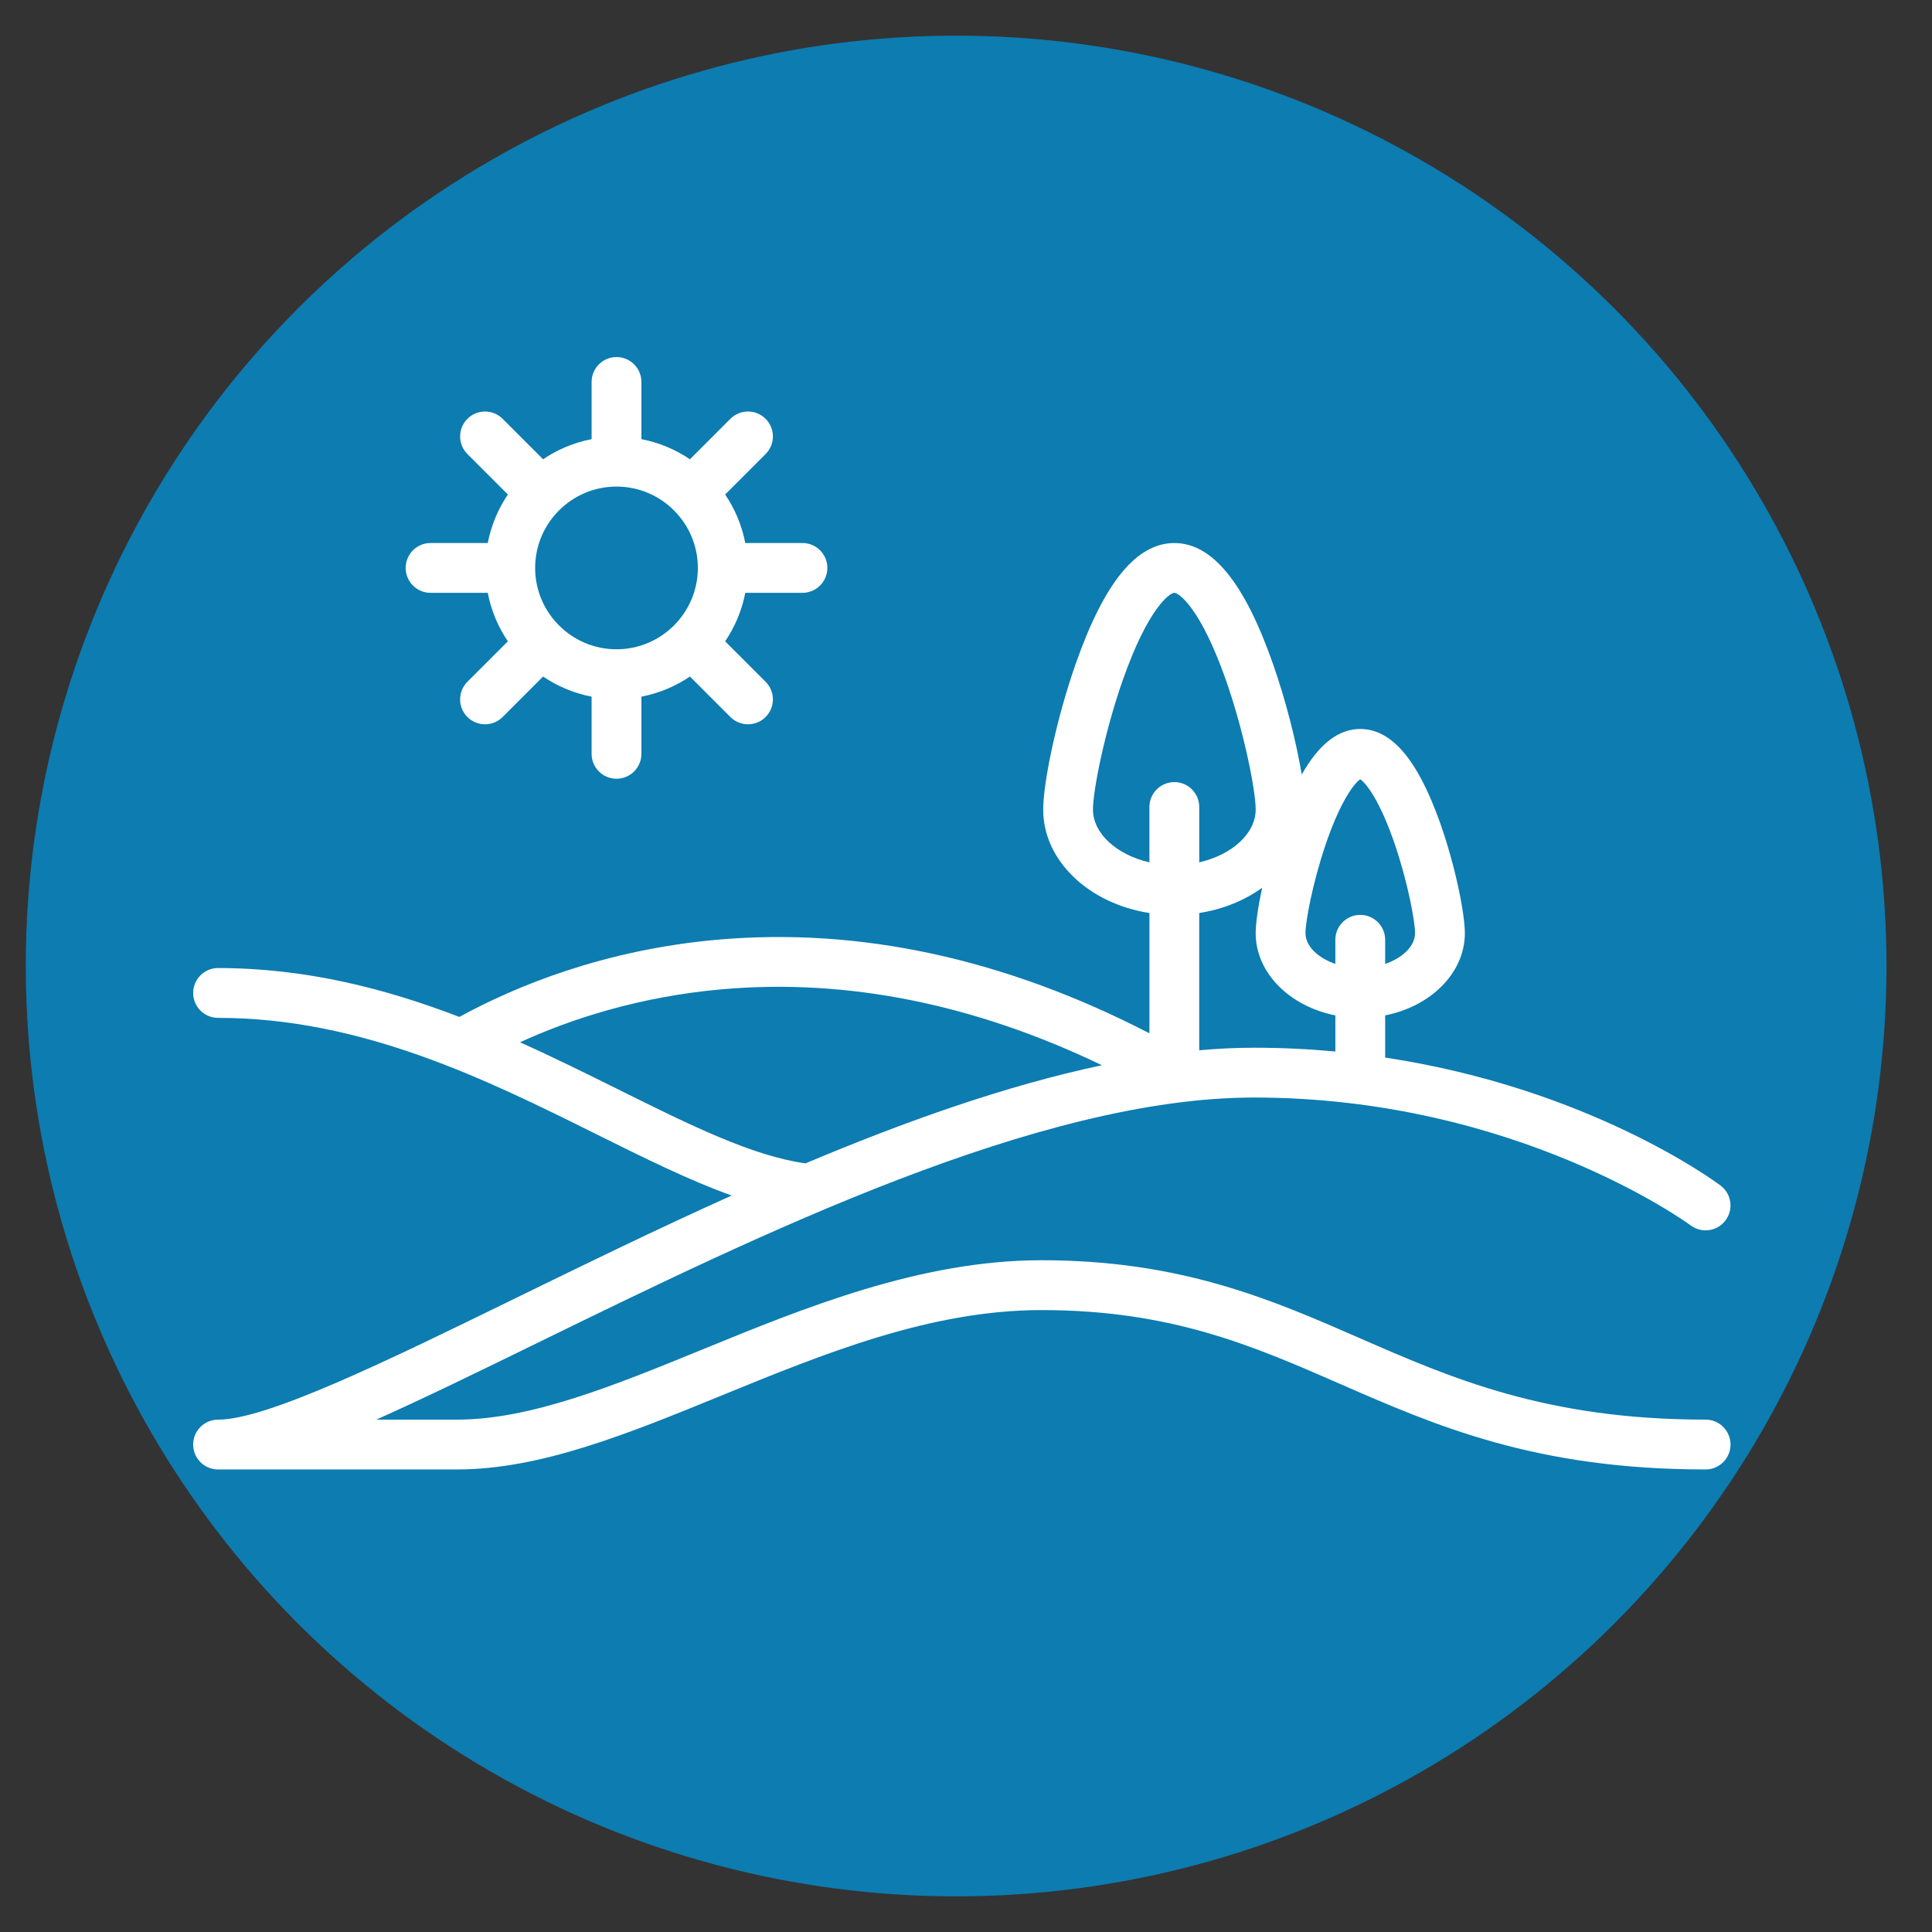
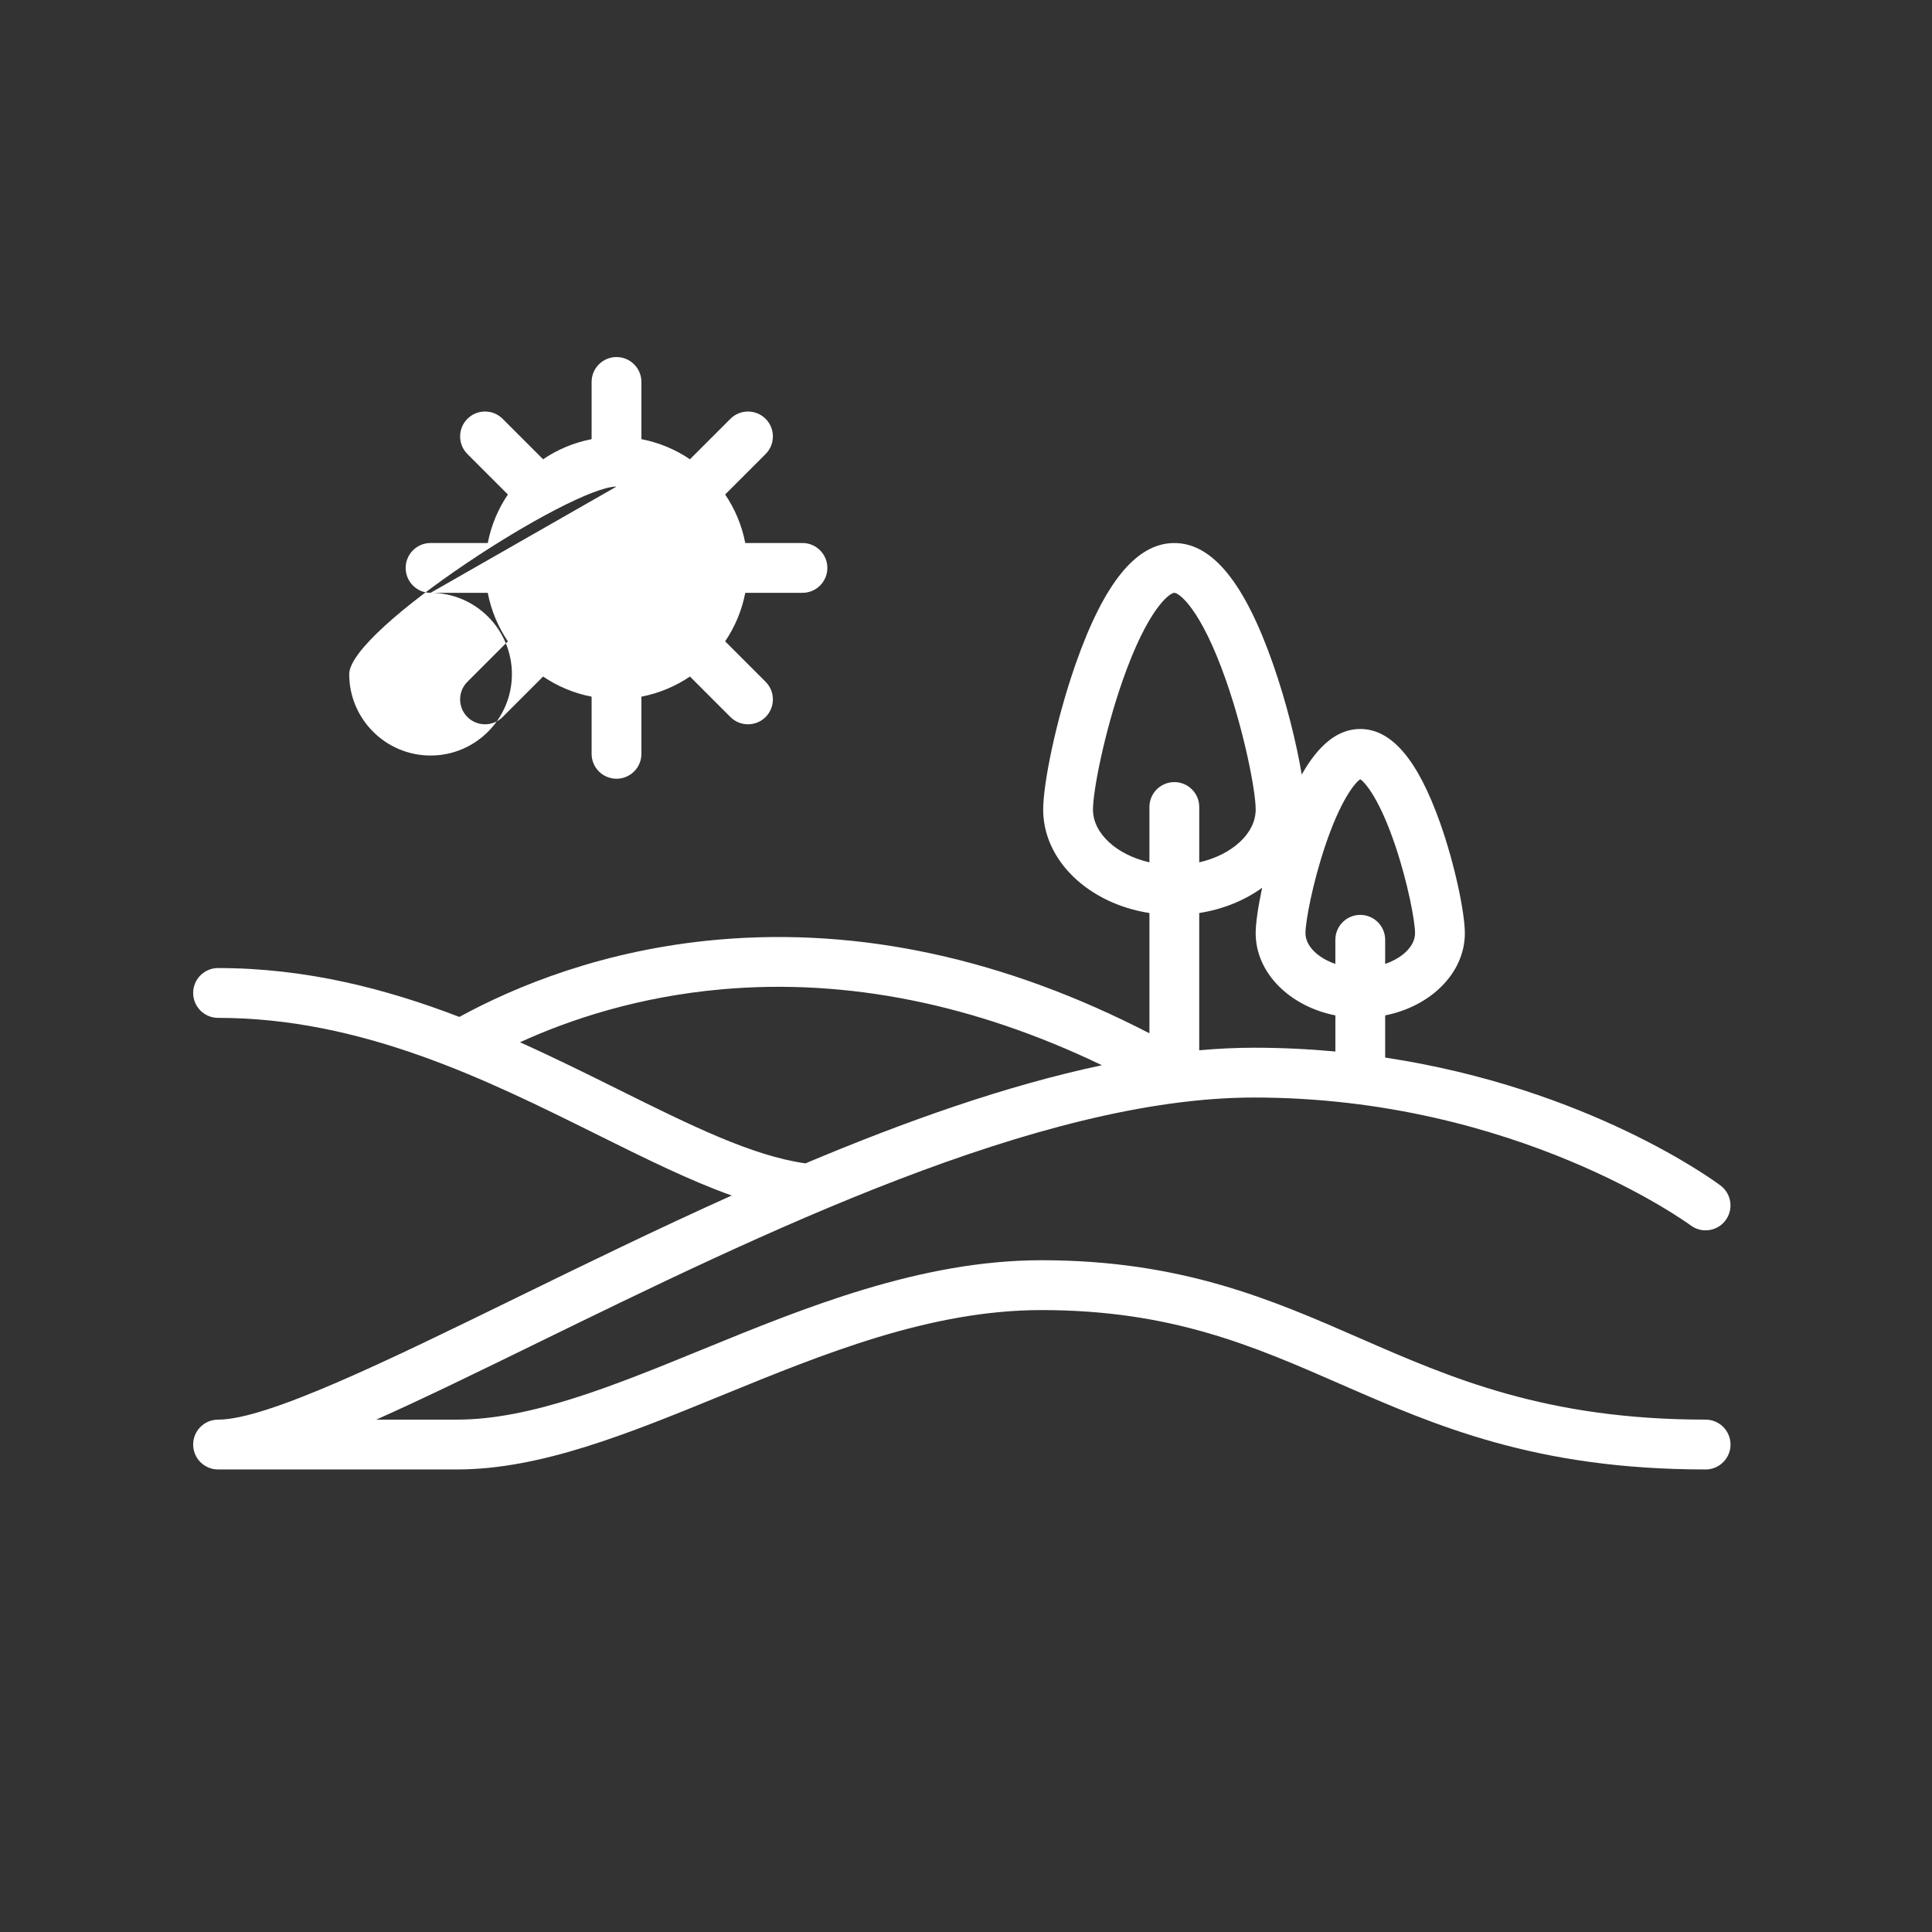
<svg xmlns="http://www.w3.org/2000/svg" version="1.1" id="Layer_1" x="0px" y="0px" width="150px" height="150px" viewBox="0 0 150 150" xml:space="preserve">
  <rect x="0" y="0" width="150" height="150" fill="#333333" stroke="none" />
-   <circle fill="#0C7CB1" cx="74.234" cy="75" r="72.233" />
  <g>
    <path fill="#FFFFFF" d="M132.422,110.219c-12.384,0-19.75-3.221-26.875-6.335c-6.791-2.97-13.814-6.04-24.685-6.04   c-9.388,0-18.39,3.683-26.332,6.931c-6.846,2.799-13.312,5.444-19.04,5.444h-6.276c3.666-1.634,7.847-3.678,12.421-5.912   c17.411-8.508,39.077-19.095,55.726-19.095c20.358,0,33.77,9.827,33.903,9.927c0.853,0.639,2.063,0.465,2.704-0.388   c0.641-0.854,0.468-2.067-0.387-2.707c-0.485-0.364-10.241-7.548-26.037-9.935v-3.274c3.546-0.704,6.187-3.298,6.187-6.384   c0-1.51-0.735-5.214-1.923-8.567c-1.737-4.903-3.765-7.286-6.198-7.286c-1.698,0-3.199,1.165-4.544,3.538   c-0.395-2.375-1.178-5.586-2.234-8.597c-2.211-6.31-4.717-9.377-7.657-9.377s-5.445,3.067-7.658,9.377   c-1.56,4.448-2.525,9.335-2.525,11.312c0,3.981,3.557,7.308,8.25,8.036v9.338c-11.201-5.788-22.45-8.235-33.483-7.271   c-8.915,0.78-15.795,3.65-20.094,6c-5.709-2.192-11.907-3.795-18.735-3.795c-1.067,0-1.933,0.865-1.933,1.934   c0,1.067,0.866,1.934,1.933,1.934c11.19,0,20.879,4.812,29.427,9.06c3.762,1.867,7.203,3.576,10.452,4.733   c-5.853,2.631-11.556,5.417-16.87,8.013c-9.879,4.828-19.21,9.388-23.009,9.388c-1.067,0-1.933,0.865-1.933,1.933   c0,1.068,0.866,1.934,1.933,1.934h18.562c6.489,0,13.296-2.784,20.504-5.731c7.984-3.265,16.241-6.643,24.868-6.643   c10.062,0,16.413,2.776,23.138,5.715c7.487,3.274,15.23,6.659,28.422,6.659c1.068,0,1.934-0.865,1.934-1.934   C134.355,111.084,133.49,110.219,132.422,110.219L132.422,110.219z M97.361,81.345c-1.391,0-2.81,0.069-4.253,0.198V70.886   c1.855-0.288,3.534-0.981,4.885-1.962c-0.323,1.505-0.503,2.783-0.503,3.527c0,3.086,2.642,5.68,6.188,6.384v2.804   C101.654,81.451,99.549,81.345,97.361,81.345z M102.88,65.692c1.208-3.6,2.316-4.915,2.73-5.192   c0.414,0.277,1.524,1.592,2.732,5.192c0.979,2.924,1.522,5.852,1.522,6.758c0,1.006-0.968,1.923-2.32,2.388v-1.872   c0-1.067-0.866-1.934-1.935-1.934c-1.066,0-1.933,0.866-1.933,1.934v1.872c-1.353-0.465-2.32-1.382-2.32-2.388   C101.357,71.544,101.9,68.616,102.88,65.692z M84.858,62.85c0-1.442,0.878-5.956,2.309-10.033c1.976-5.637,3.665-6.79,4.008-6.79   c0.344,0,2.031,1.152,4.009,6.789c1.429,4.078,2.307,8.592,2.307,10.034c0,1.882-1.87,3.528-4.382,4.102v-4.297   c0-1.067-0.865-1.933-1.934-1.933c-1.067,0-1.934,0.866-1.934,1.933v4.297C86.729,66.379,84.858,64.732,84.858,62.85z    M48.077,84.621c-2.472-1.228-5.036-2.501-7.707-3.7c3.906-1.783,9.228-3.548,15.725-4.116c9.667-0.845,19.556,1.141,29.459,5.9   c-7.445,1.572-15.294,4.367-23.02,7.619C58.393,89.741,53.6,87.364,48.077,84.621z" />
-     <path fill="#FFFFFF" d="M33.429,46.027h4.44c0.265,1.373,0.804,2.649,1.562,3.766l-3.142,3.141c-0.755,0.755-0.755,1.98,0,2.734   c0.377,0.377,0.873,0.566,1.368,0.566c0.494,0,0.989-0.188,1.367-0.566l3.141-3.142c1.118,0.758,2.394,1.298,3.767,1.563v4.439   c0,1.068,0.866,1.933,1.933,1.933c1.068,0,1.934-0.865,1.934-1.933v-4.439c1.373-0.266,2.649-0.805,3.767-1.563l3.141,3.142   c0.377,0.377,0.872,0.566,1.367,0.566c0.495,0,0.989-0.188,1.367-0.566c0.755-0.755,0.755-1.979,0-2.734l-3.142-3.141   c0.758-1.117,1.298-2.393,1.563-3.766h4.44c1.067,0,1.933-0.866,1.933-1.934c0-1.068-0.866-1.934-1.933-1.934h-4.44   c-0.265-1.373-0.805-2.649-1.563-3.766l3.142-3.142c0.755-0.755,0.755-1.979,0-2.734c-0.755-0.755-1.979-0.755-2.734,0   l-3.141,3.141c-1.117-0.757-2.394-1.297-3.767-1.562v-4.44c0-1.067-0.866-1.934-1.934-1.934c-1.067,0-1.933,0.866-1.933,1.934v4.44   c-1.373,0.265-2.649,0.805-3.767,1.562l-3.141-3.141c-0.755-0.755-1.979-0.755-2.734,0c-0.755,0.755-0.755,1.979,0,2.734   l3.142,3.142c-0.758,1.117-1.297,2.394-1.562,3.766h-4.44c-1.068,0-1.934,0.866-1.934,1.934   C31.495,45.161,32.36,46.027,33.429,46.027z M47.865,37.778c3.482,0,6.316,2.833,6.316,6.316s-2.834,6.316-6.316,6.316   s-6.316-2.833-6.316-6.316S44.382,37.778,47.865,37.778z" />
+     <path fill="#FFFFFF" d="M33.429,46.027h4.44c0.265,1.373,0.804,2.649,1.562,3.766l-3.142,3.141c-0.755,0.755-0.755,1.98,0,2.734   c0.377,0.377,0.873,0.566,1.368,0.566c0.494,0,0.989-0.188,1.367-0.566l3.141-3.142c1.118,0.758,2.394,1.298,3.767,1.563v4.439   c0,1.068,0.866,1.933,1.933,1.933c1.068,0,1.934-0.865,1.934-1.933v-4.439c1.373-0.266,2.649-0.805,3.767-1.563l3.141,3.142   c0.377,0.377,0.872,0.566,1.367,0.566c0.495,0,0.989-0.188,1.367-0.566c0.755-0.755,0.755-1.979,0-2.734l-3.142-3.141   c0.758-1.117,1.298-2.393,1.563-3.766h4.44c1.067,0,1.933-0.866,1.933-1.934c0-1.068-0.866-1.934-1.933-1.934h-4.44   c-0.265-1.373-0.805-2.649-1.563-3.766l3.142-3.142c0.755-0.755,0.755-1.979,0-2.734c-0.755-0.755-1.979-0.755-2.734,0   l-3.141,3.141c-1.117-0.757-2.394-1.297-3.767-1.562v-4.44c0-1.067-0.866-1.934-1.934-1.934c-1.067,0-1.933,0.866-1.933,1.934v4.44   c-1.373,0.265-2.649,0.805-3.767,1.562l-3.141-3.141c-0.755-0.755-1.979-0.755-2.734,0c-0.755,0.755-0.755,1.979,0,2.734   l3.142,3.142c-0.758,1.117-1.297,2.394-1.562,3.766h-4.44c-1.068,0-1.934,0.866-1.934,1.934   C31.495,45.161,32.36,46.027,33.429,46.027z c3.482,0,6.316,2.833,6.316,6.316s-2.834,6.316-6.316,6.316   s-6.316-2.833-6.316-6.316S44.382,37.778,47.865,37.778z" />
  </g>
</svg>